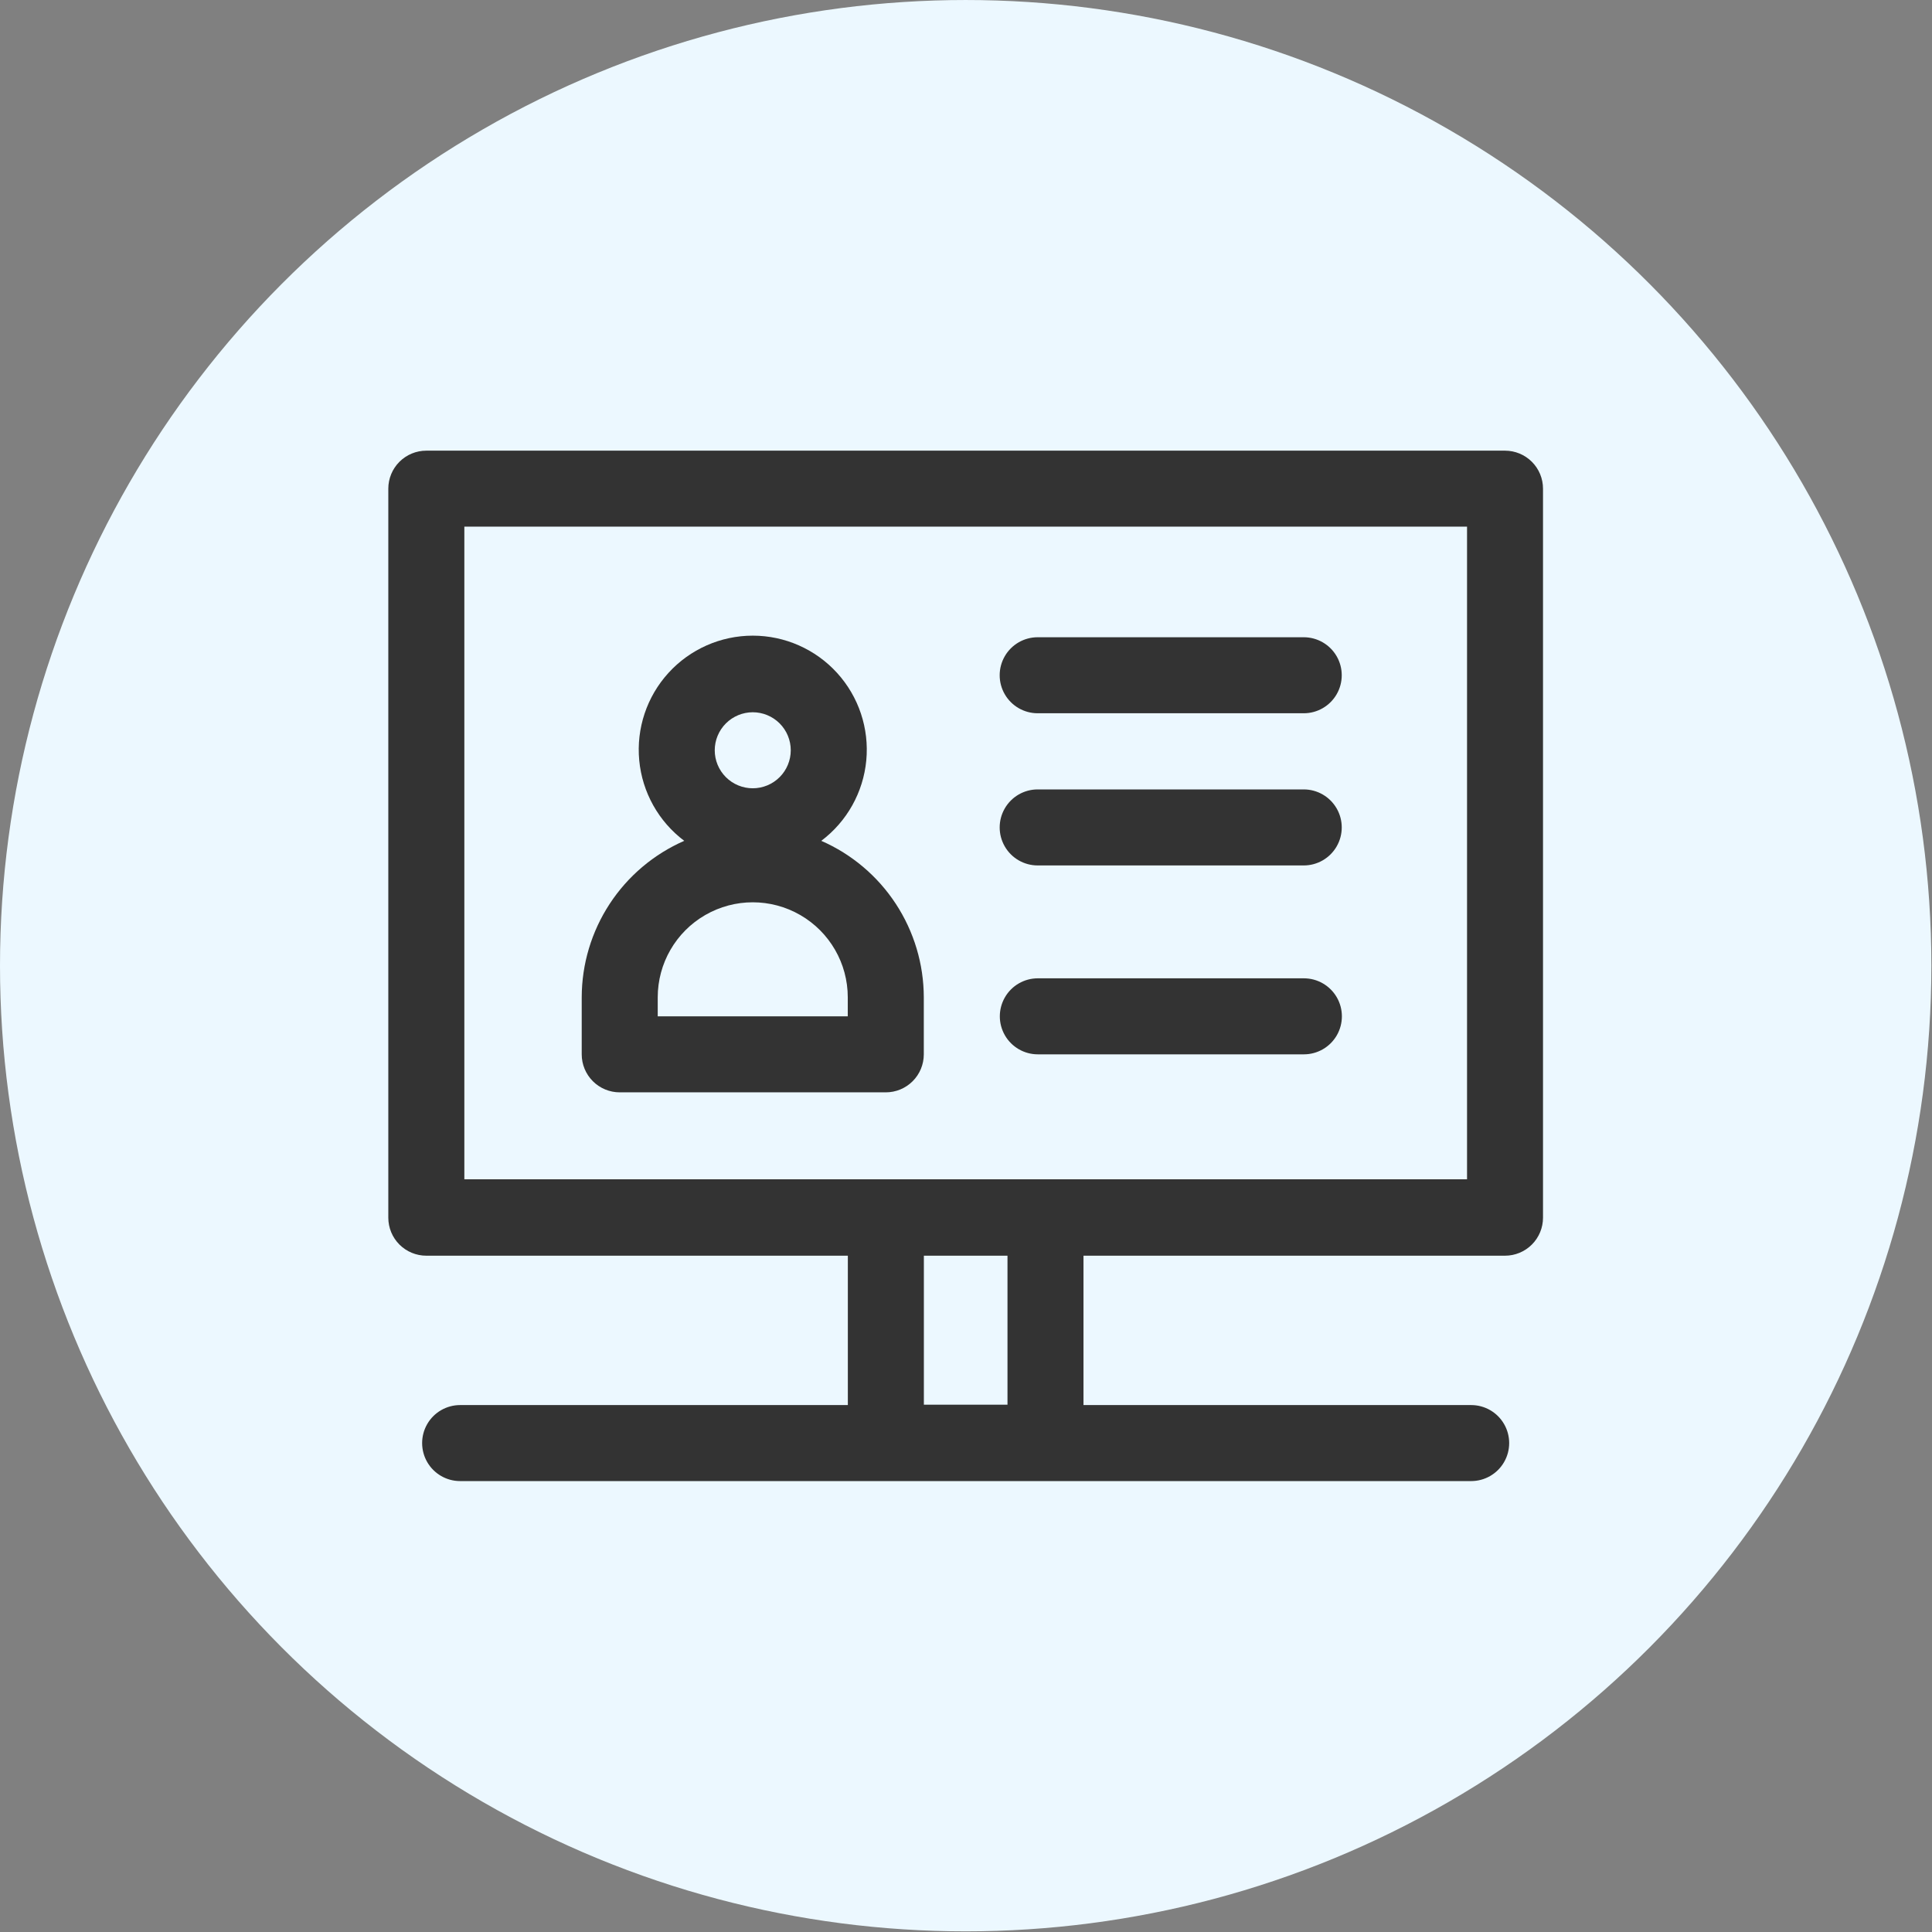
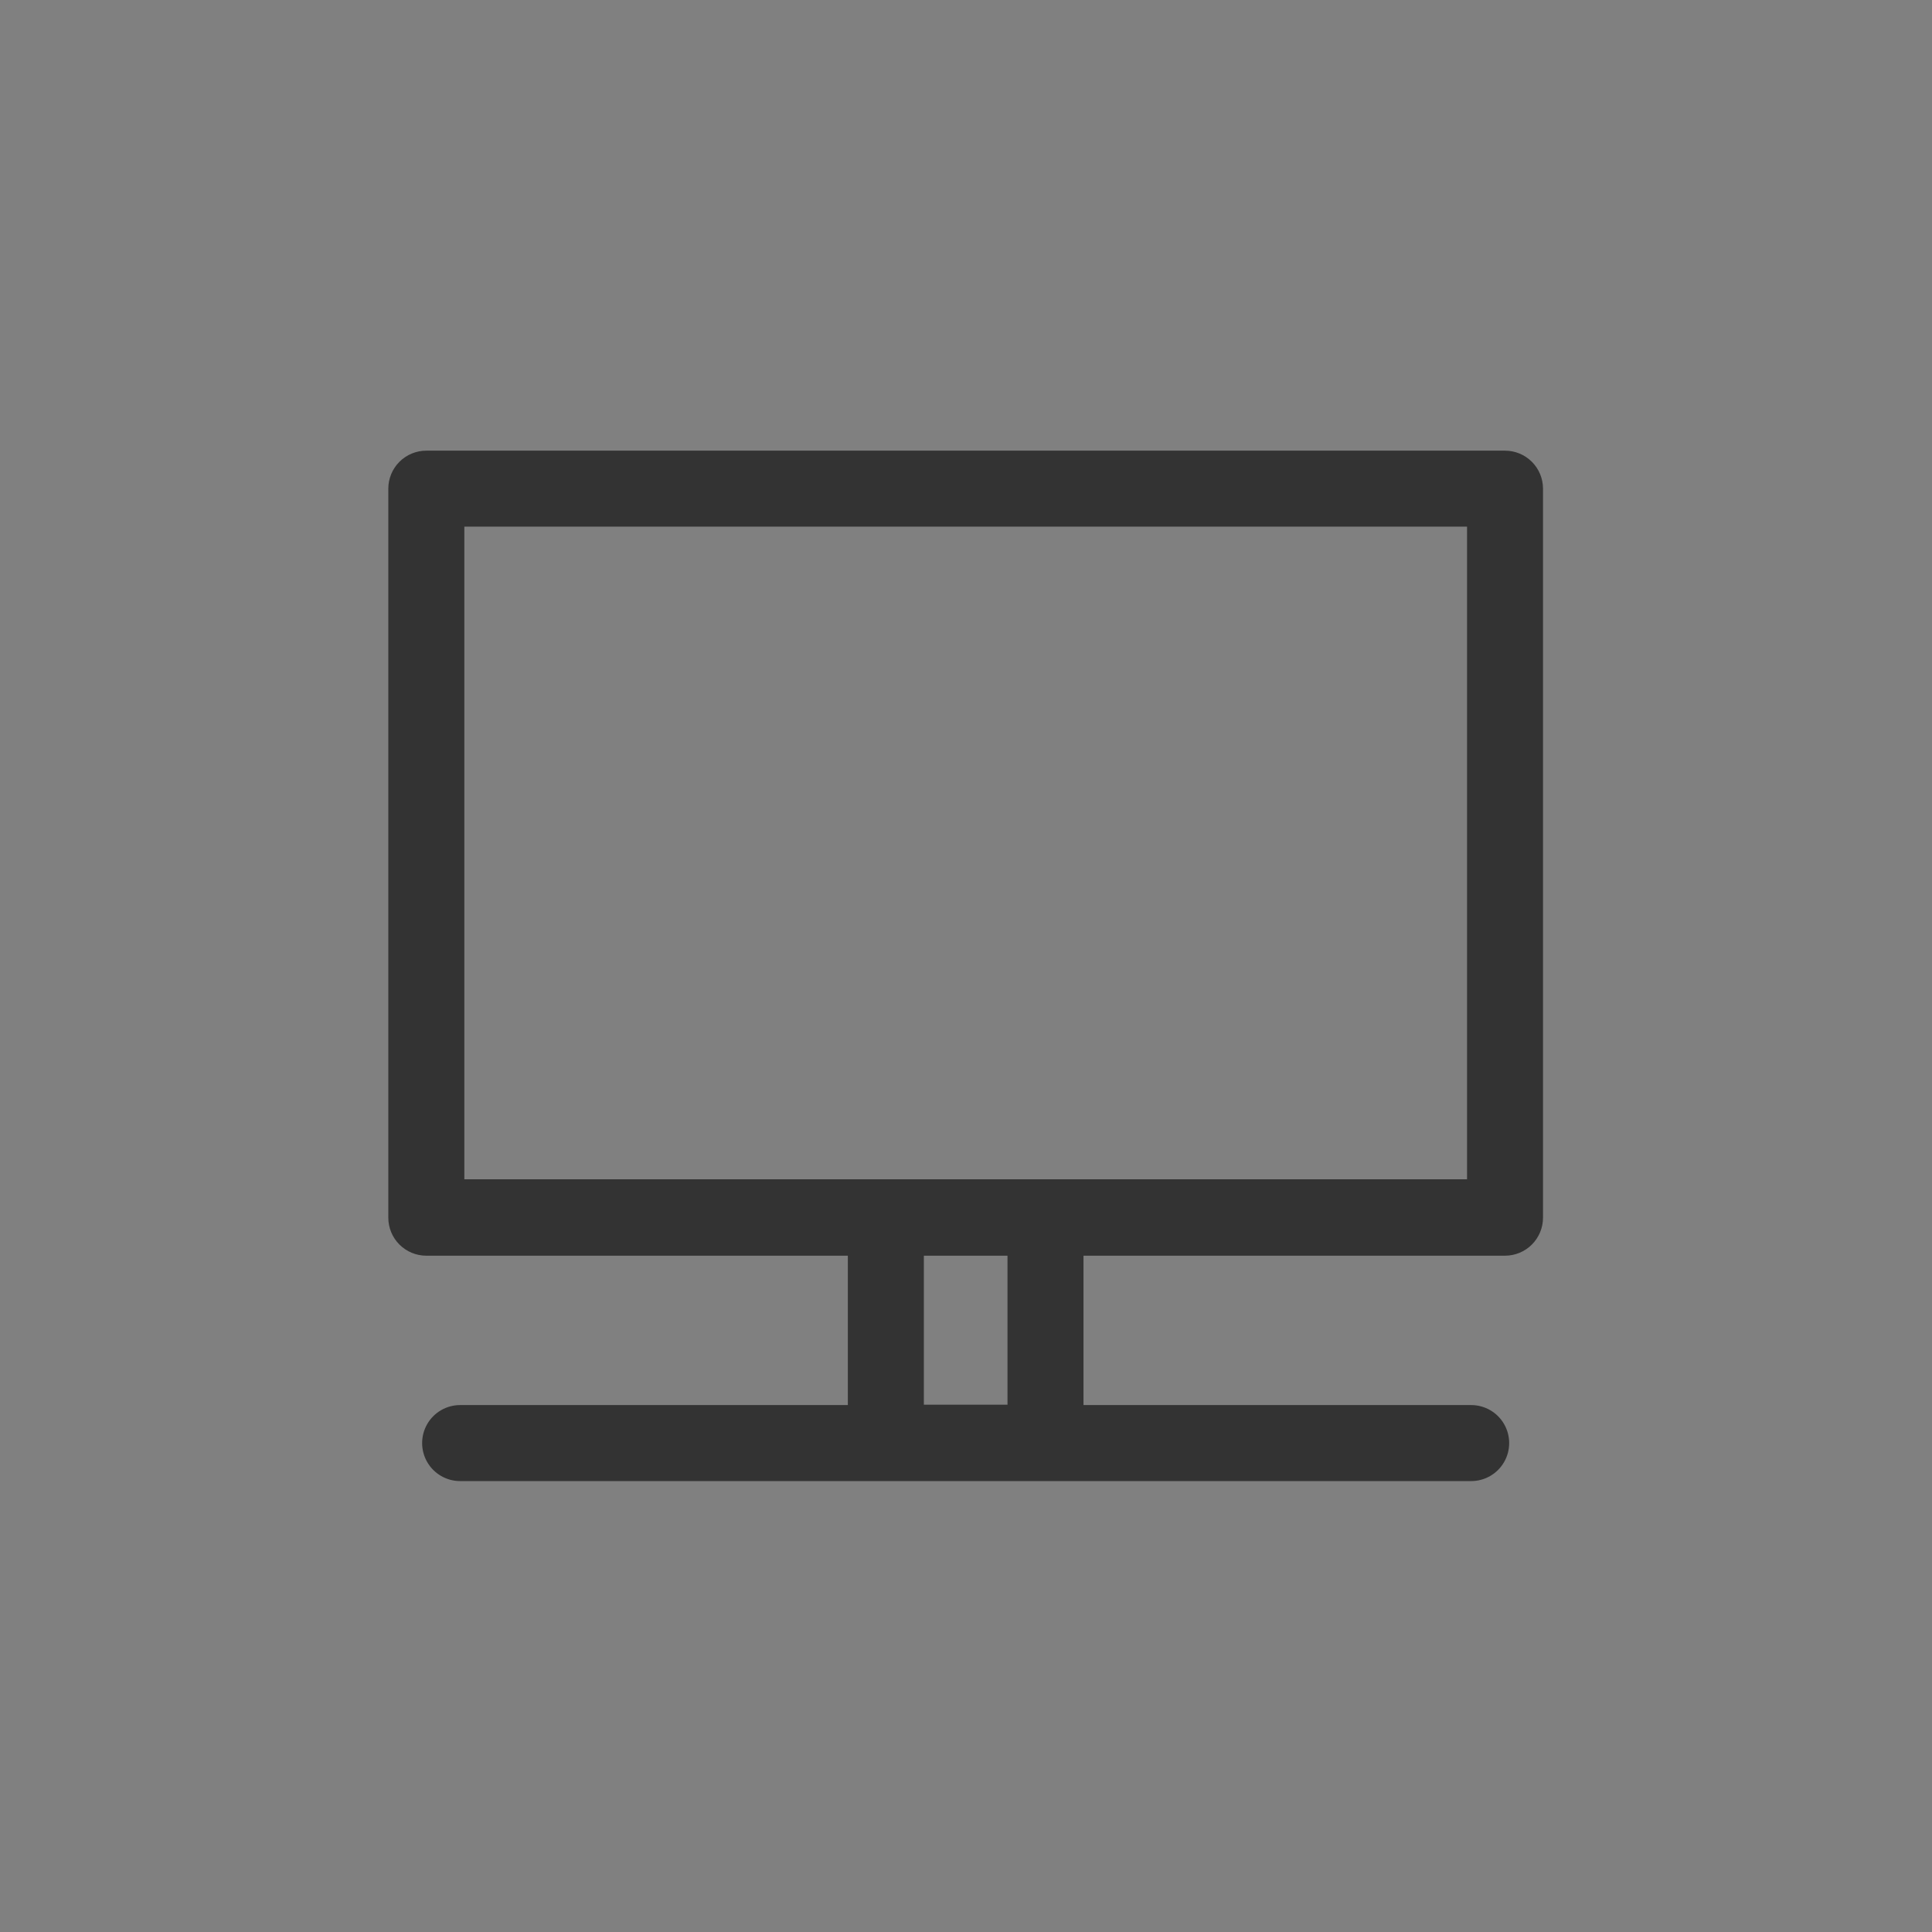
<svg xmlns="http://www.w3.org/2000/svg" width="1003" height="1003" viewBox="0 0 1003 1003" fill="none">
  <rect x="0" y="0" width="1003" height="1003" fill="#808080" stroke="none" />
-   <path d="M1002.67 501.333C1002.67 680.44 907.115 845.947 752 935.493C596.88 1025.05 405.787 1025.05 250.667 935.493C95.547 845.941 0 680.44 0 501.333C0 322.227 95.552 156.72 250.667 67.173C405.787 -22.384 596.88 -22.384 752 67.173C907.12 156.725 1002.67 322.227 1002.67 501.333Z" fill="#ECF8FF" />
  <path d="M781.334 233.96H221.32C216.091 233.96 211.07 236.038 207.367 239.741C203.669 243.439 201.591 248.46 201.591 253.694V632.161C201.591 637.396 203.669 642.416 207.367 646.115C211.07 649.818 216.091 651.896 221.32 651.896H440.16V729.442H238.88C231.833 729.442 225.317 733.203 221.792 739.307C218.271 745.416 218.271 752.938 221.792 759.042C225.318 765.146 231.834 768.906 238.88 768.906H763.76C770.812 768.906 777.328 765.146 780.848 759.042C784.374 752.937 784.374 745.416 780.848 739.307C777.327 733.203 770.812 729.442 763.76 729.442H562.494V651.896H781.32C786.555 651.896 791.575 649.818 795.274 646.115C798.977 642.417 801.055 637.396 801.055 632.161V253.694C801.055 248.46 798.977 243.439 795.274 239.741C791.576 236.038 786.555 233.96 781.32 233.96H781.334ZM523.04 729.24H479.628V651.891H523.04V729.24ZM761.614 612.224L241.067 612.229V273.416H761.614V612.224Z" fill="#333333" />
-   <path d="M538.709 370.29H676.842H676.837C683.889 370.29 690.4 366.53 693.925 360.426C697.45 354.321 697.451 346.795 693.925 340.691C690.399 334.587 683.888 330.826 676.837 330.826H538.717C531.665 330.826 525.149 334.587 521.629 340.691C518.103 346.795 518.103 354.322 521.629 360.426C525.15 366.53 531.665 370.29 538.717 370.29H538.709Z" fill="#333333" />
-   <path d="M538.709 449.295H676.842H676.837C683.889 449.295 690.4 445.535 693.925 439.425C697.451 433.321 697.451 425.8 693.925 419.696C690.399 413.592 683.888 409.826 676.837 409.826H538.717C531.665 409.826 525.149 413.592 521.629 419.696C518.103 425.8 518.103 433.321 521.629 439.425C525.15 445.535 531.665 449.295 538.717 449.295H538.709Z" fill="#333333" />
-   <path d="M538.784 547.36H676.917H676.912C683.964 547.36 690.475 543.599 694 537.495C697.525 531.391 697.526 523.87 694 517.761C690.474 511.656 683.964 507.896 676.912 507.896H538.792C531.74 507.896 525.224 511.656 521.704 517.761C518.178 523.87 518.178 531.391 521.704 537.495C525.225 543.599 531.74 547.36 538.792 547.36H538.784Z" fill="#333333" />
-   <path d="M321.731 567.093H459.864H459.859C465.093 567.093 470.114 565.015 473.812 561.312C477.515 557.614 479.593 552.593 479.593 547.359V517.76C479.562 500.515 474.515 483.651 465.063 469.224C455.615 454.797 442.167 443.432 426.365 436.521C439.688 426.506 448.172 411.339 449.735 394.751C451.297 378.157 445.792 361.677 434.573 349.349C423.355 337.026 407.464 330 390.797 330C374.131 330 358.24 337.026 347.021 349.349C335.803 361.677 330.297 378.156 331.86 394.751C333.423 411.339 341.907 426.505 355.224 436.521C339.427 443.433 325.979 454.797 316.527 469.224C307.075 483.651 302.027 500.516 302 517.76V547.359C302 552.593 304.078 557.614 307.781 561.312C311.479 565.015 316.5 567.093 321.735 567.093H321.731ZM390.793 369.773V369.768C396.028 369.768 401.043 371.851 404.747 375.549C408.445 379.252 410.523 384.268 410.523 389.503C410.523 394.737 408.445 399.758 404.747 403.456C401.044 407.159 396.028 409.237 390.793 409.237C385.559 409.237 380.538 407.159 376.84 403.456C373.137 399.758 371.059 394.737 371.059 389.503C371.064 384.273 373.147 379.258 376.845 375.56C380.543 371.857 385.559 369.779 390.793 369.768L390.793 369.773ZM341.46 517.76C341.46 500.135 350.861 483.853 366.127 475.041C381.392 466.229 400.195 466.229 415.46 475.041C430.72 483.854 440.121 500.135 440.121 517.76V527.63H341.46V517.76Z" fill="#333333" />
</svg>